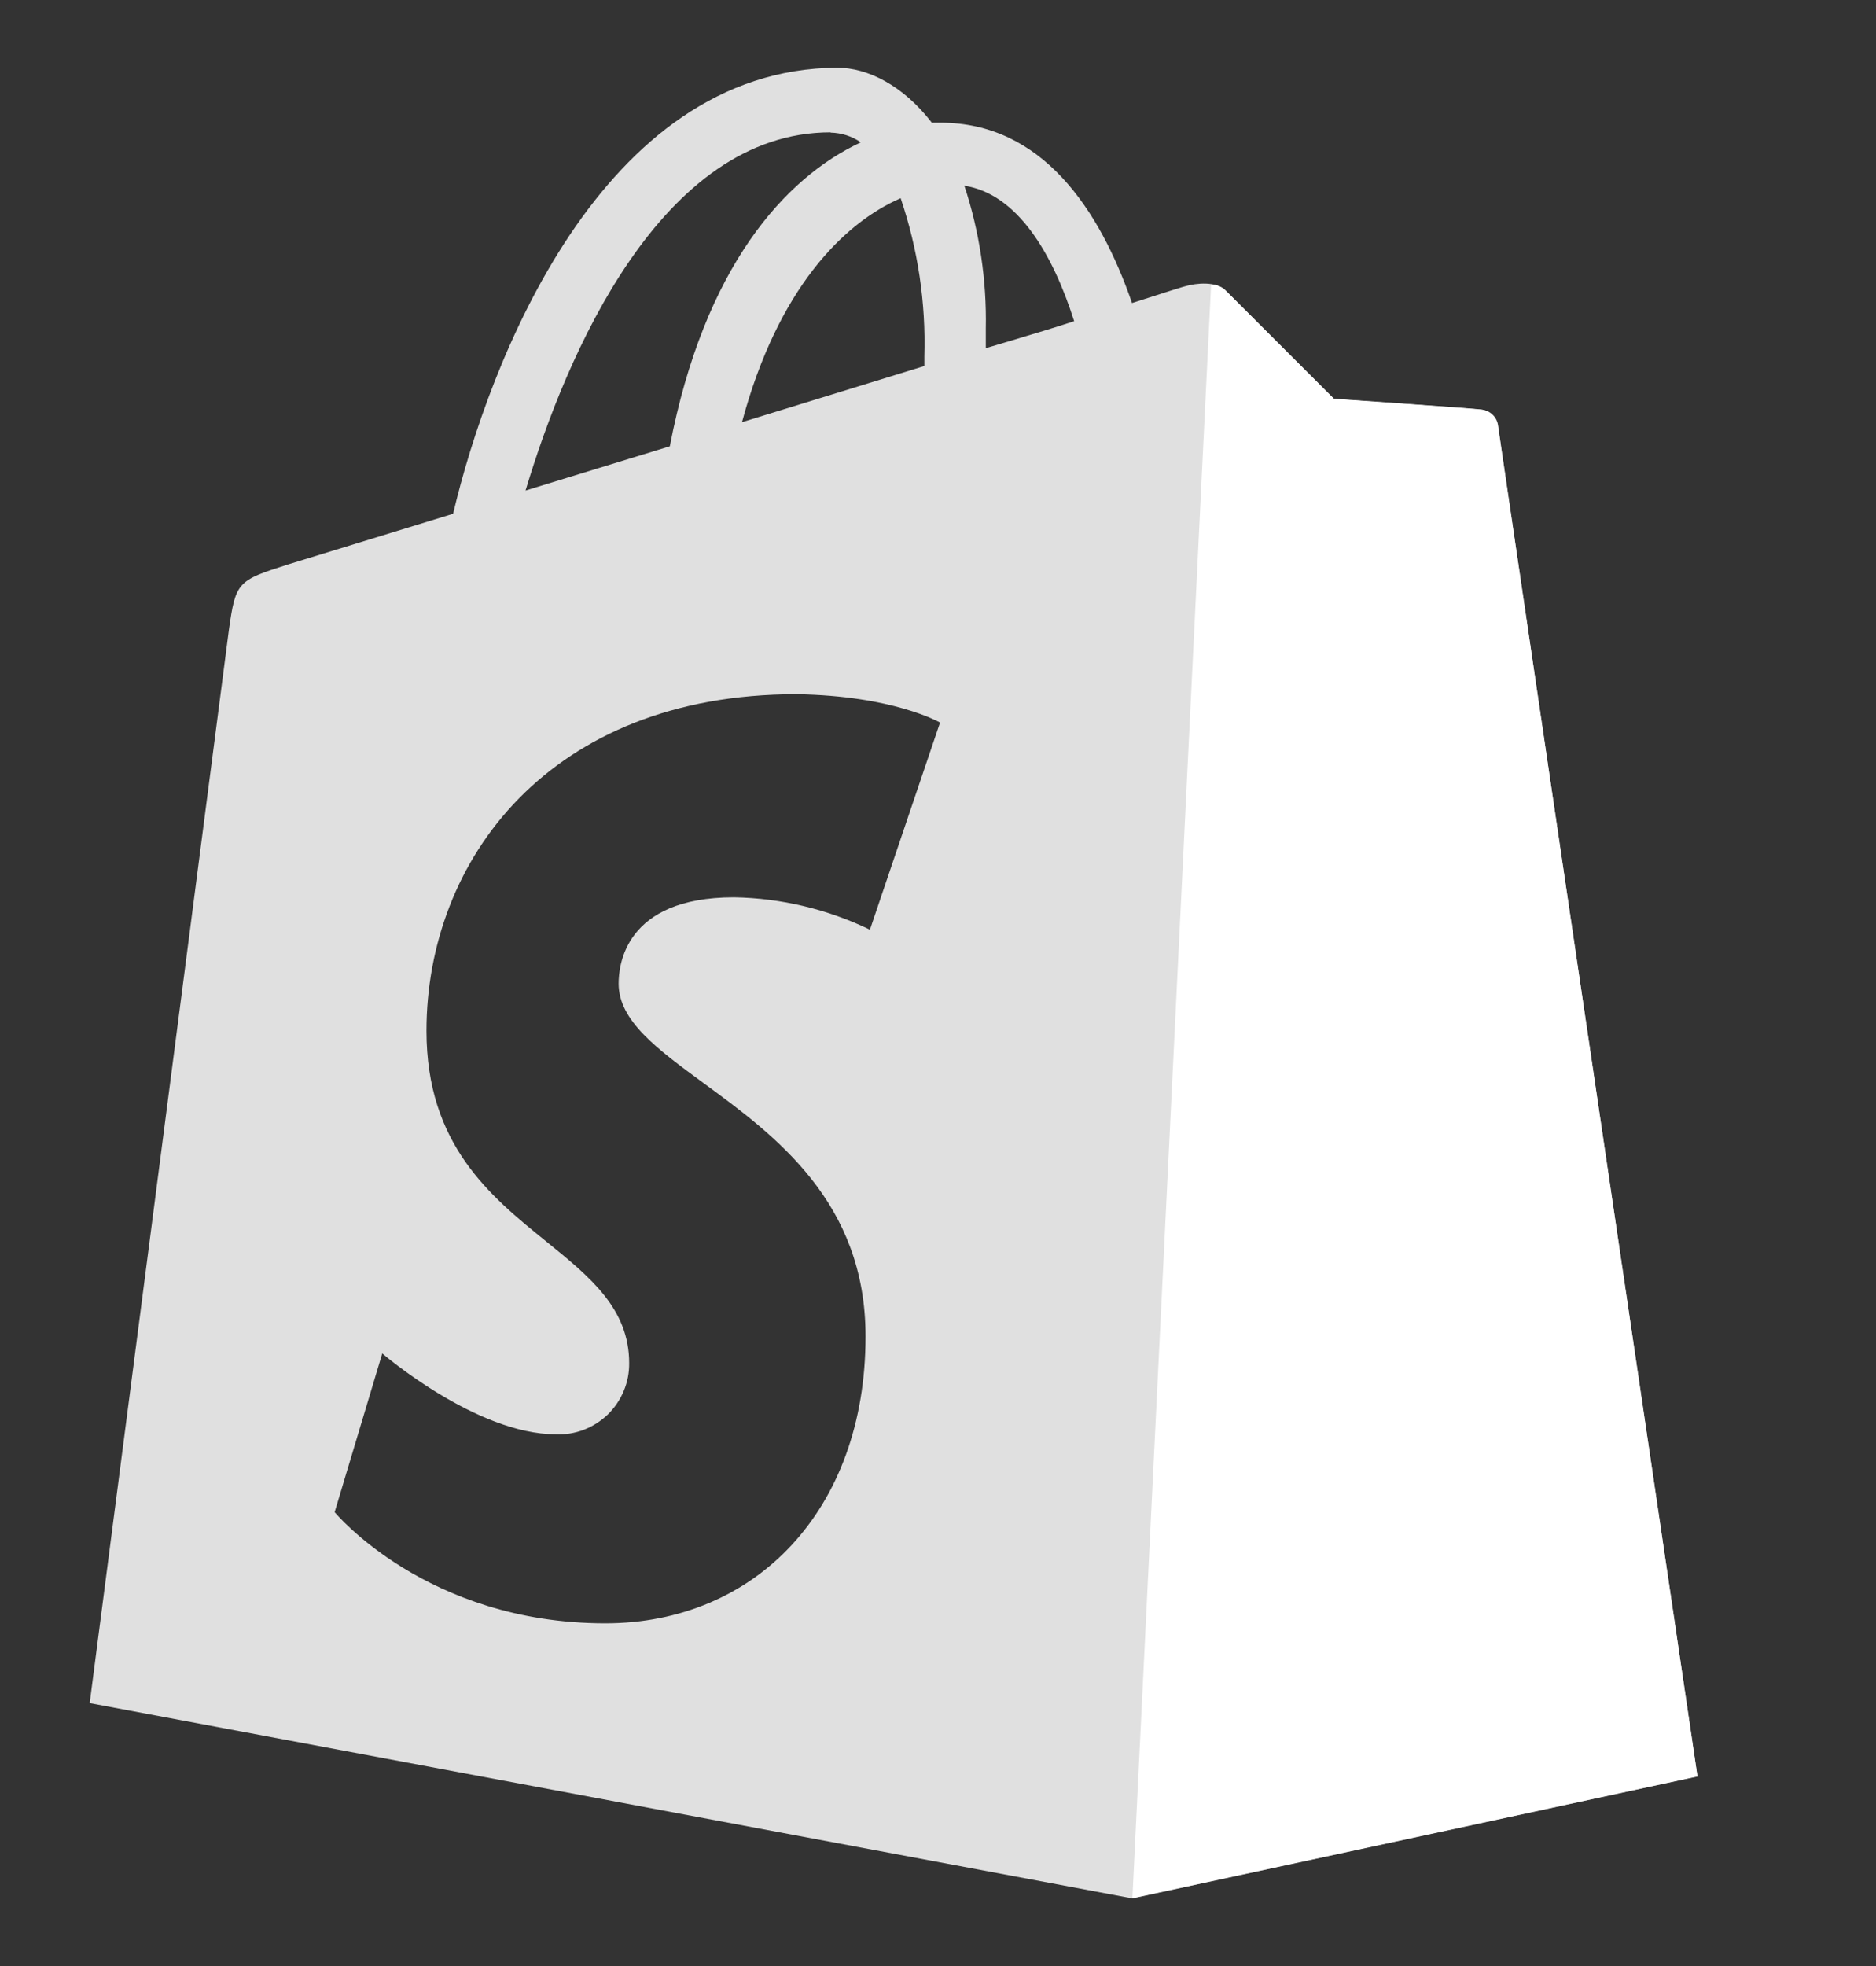
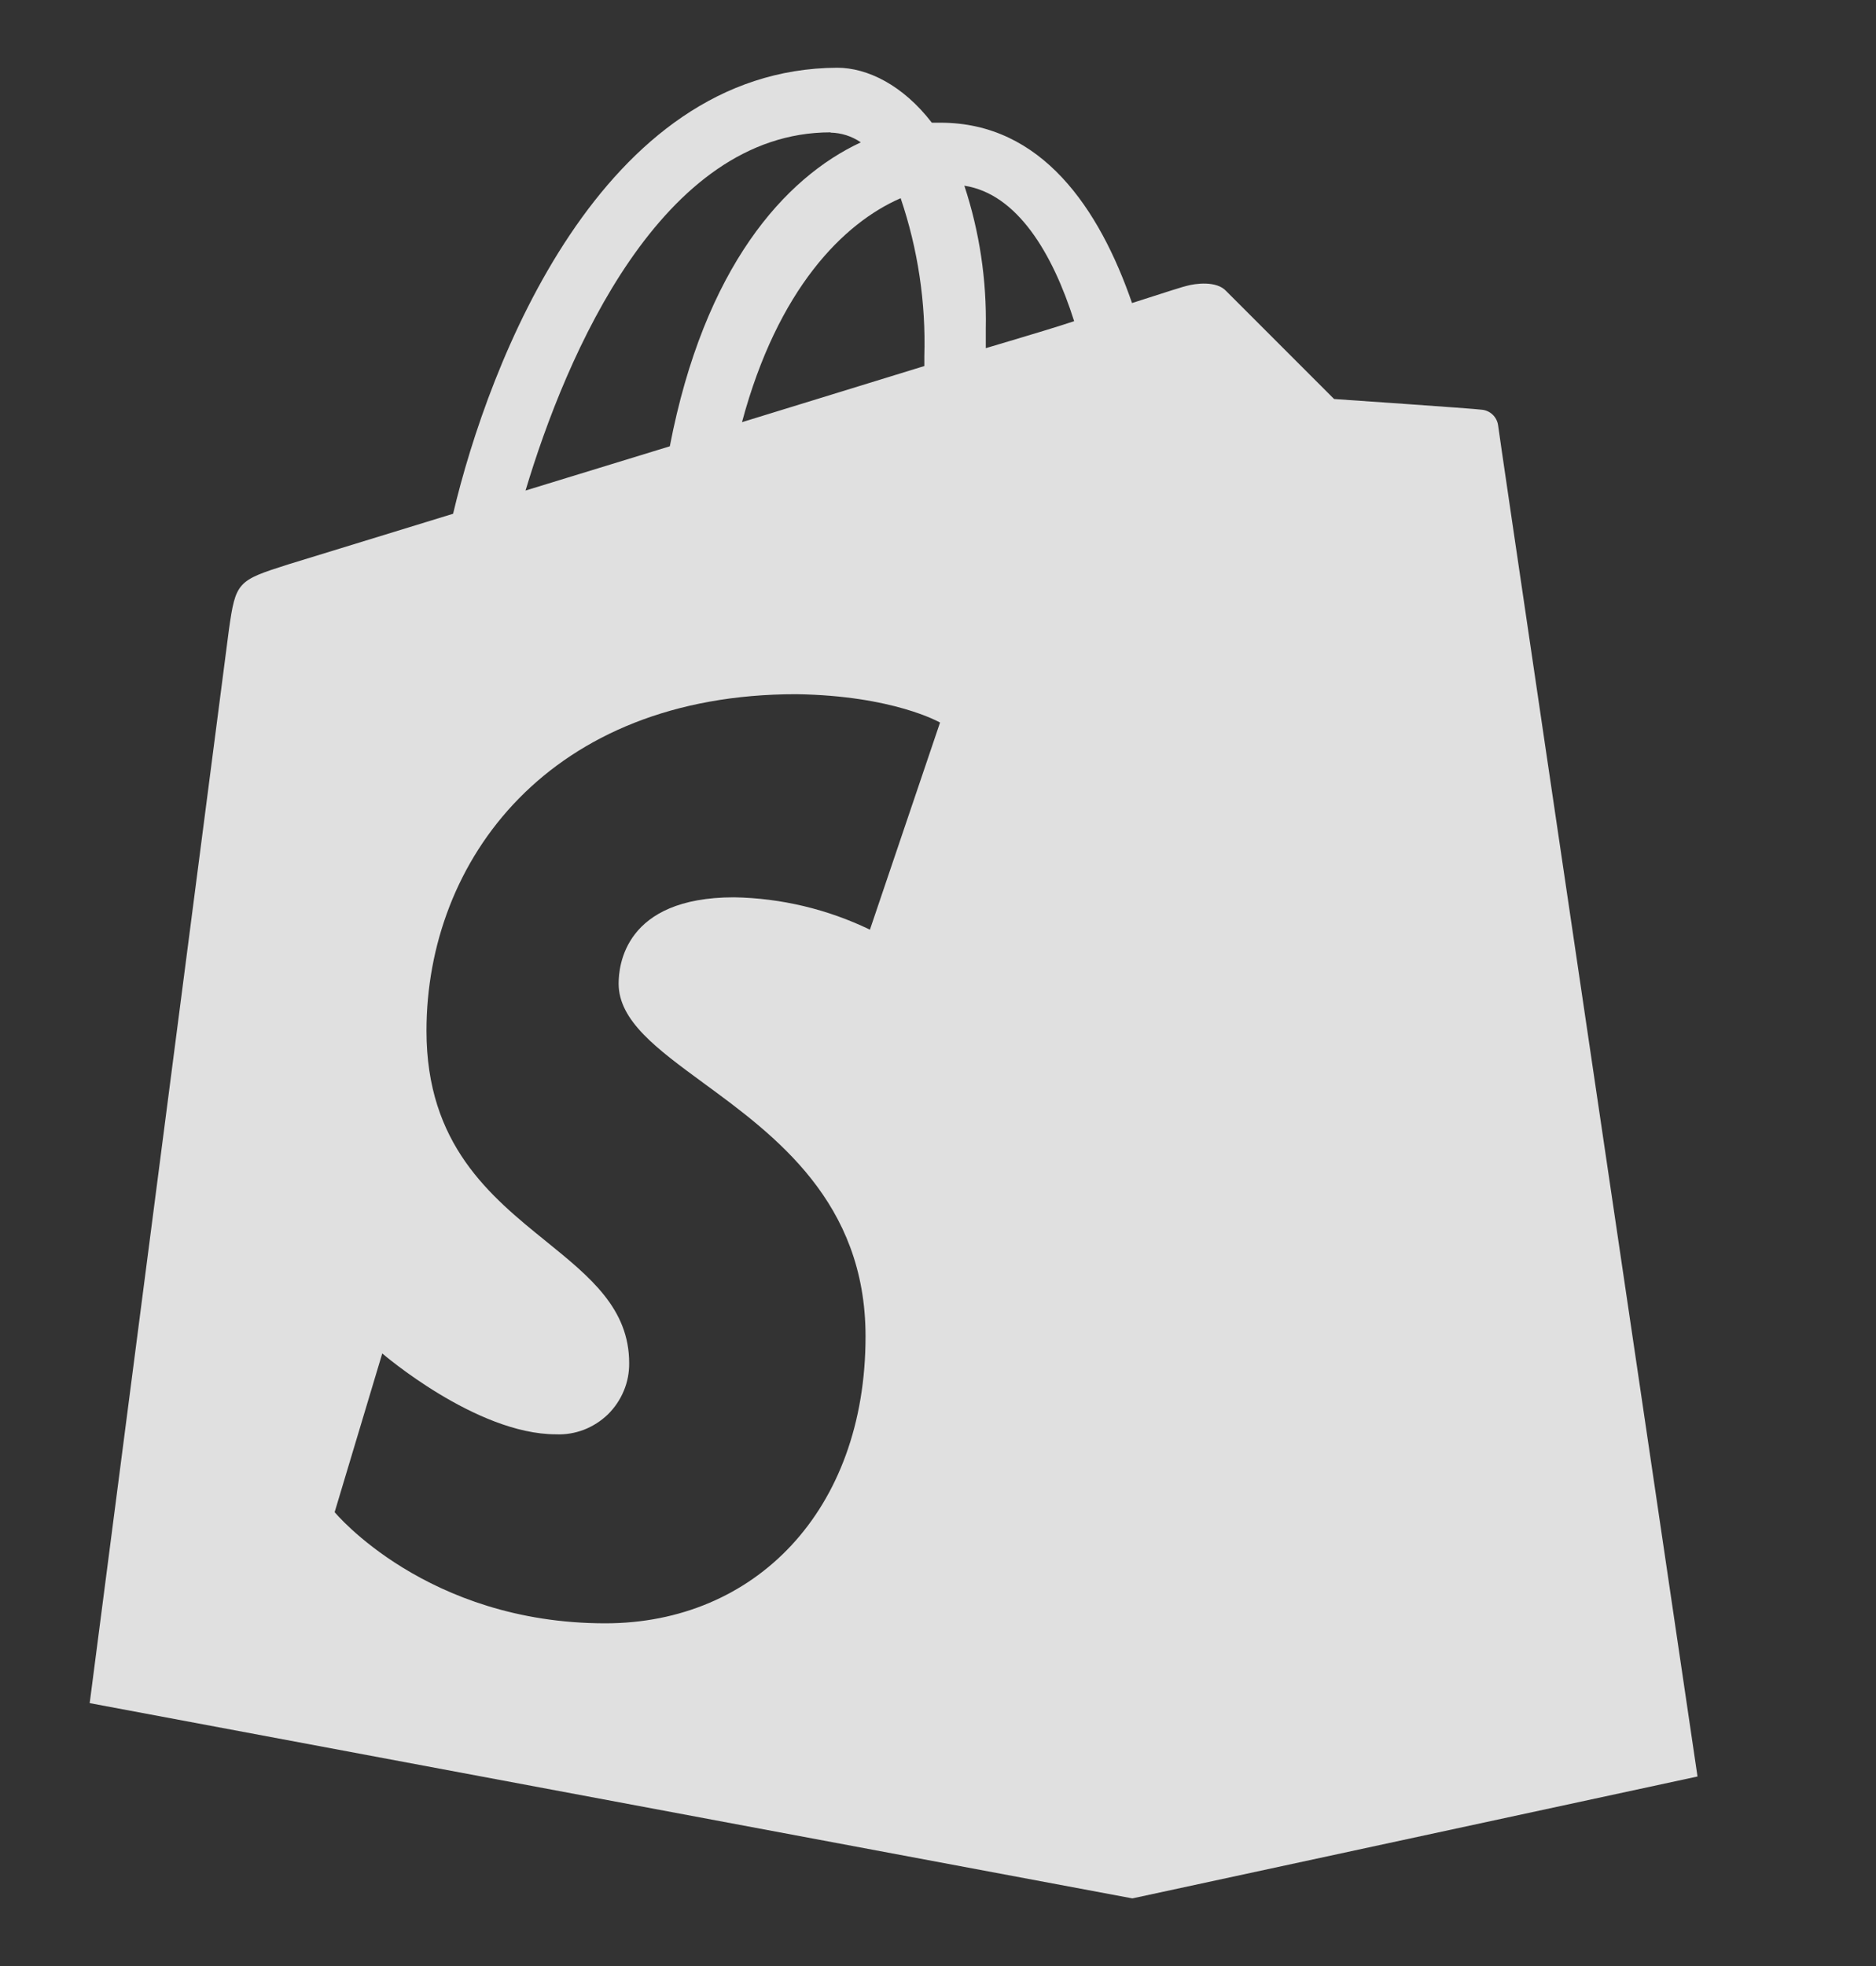
<svg xmlns="http://www.w3.org/2000/svg" width="21" height="22" viewBox="0 0 21 22" fill="none">
  <rect x="0" y="0" width="21" height="22" fill="#333333" stroke="none" />
  <path fill-rule="evenodd" clip-rule="evenodd" d="M16.589 4.585C16.68 4.594 16.754 4.663 16.769 4.754C16.776 4.827 17.682 10.952 18.338 15.384C18.71 17.903 19.002 19.875 19.002 19.879L12.676 21.243L1.004 19.058L2.562 7.05C2.638 6.509 2.659 6.496 3.225 6.316L5.072 5.749C5.47 4.065 6.729 0.77 9.372 0.758C9.708 0.758 10.106 0.951 10.431 1.373H10.528C11.663 1.373 12.308 2.338 12.672 3.391C13.046 3.27 13.275 3.198 13.287 3.198C13.378 3.173 13.618 3.138 13.727 3.258L14.934 4.465C14.934 4.465 16.517 4.573 16.589 4.585ZM11.31 3.814C11.567 3.737 11.807 3.666 12.024 3.594C11.783 2.833 11.386 2.169 10.795 2.078C10.965 2.594 11.046 3.135 11.035 3.678V3.896C11.129 3.868 11.221 3.841 11.31 3.814ZM10.347 3.987C10.365 3.386 10.275 2.787 10.082 2.218C9.442 2.496 8.706 3.233 8.306 4.724L10.347 4.096V3.987ZM9.636 1.593C9.536 1.524 9.419 1.487 9.298 1.484L9.297 1.481C7.402 1.481 6.339 3.968 5.883 5.489L7.498 4.994C7.884 2.99 8.784 1.989 9.636 1.593ZM9.738 10.403L10.523 8.085L10.52 8.084C10.52 8.084 10 7.784 8.914 7.768C6.15 7.768 4.774 9.627 4.774 11.535C4.774 12.808 5.489 13.386 6.116 13.893C6.606 14.29 7.043 14.644 7.043 15.254C7.044 15.36 7.024 15.466 6.982 15.565C6.941 15.664 6.88 15.753 6.804 15.828C6.727 15.902 6.636 15.96 6.536 15.999C6.436 16.037 6.33 16.055 6.223 16.05C5.329 16.05 4.279 15.145 4.279 15.145L3.746 16.921C3.746 16.921 4.773 18.165 6.776 18.165C8.445 18.165 9.689 16.91 9.689 14.954C9.689 13.449 8.676 12.706 7.876 12.12C7.355 11.738 6.925 11.423 6.925 11.007C6.925 10.813 6.985 10.041 8.217 10.041C8.744 10.05 9.263 10.174 9.738 10.403Z" fill="#E0E0E0" />
-   <path d="M16.587 4.583C16.515 4.571 14.932 4.462 14.932 4.462L13.725 3.256C13.681 3.21 13.62 3.184 13.557 3.184L12.676 21.24L19.001 19.877L16.767 4.763C16.76 4.718 16.739 4.676 16.706 4.644C16.674 4.612 16.632 4.59 16.587 4.583V4.583Z" fill="white" />
</svg>